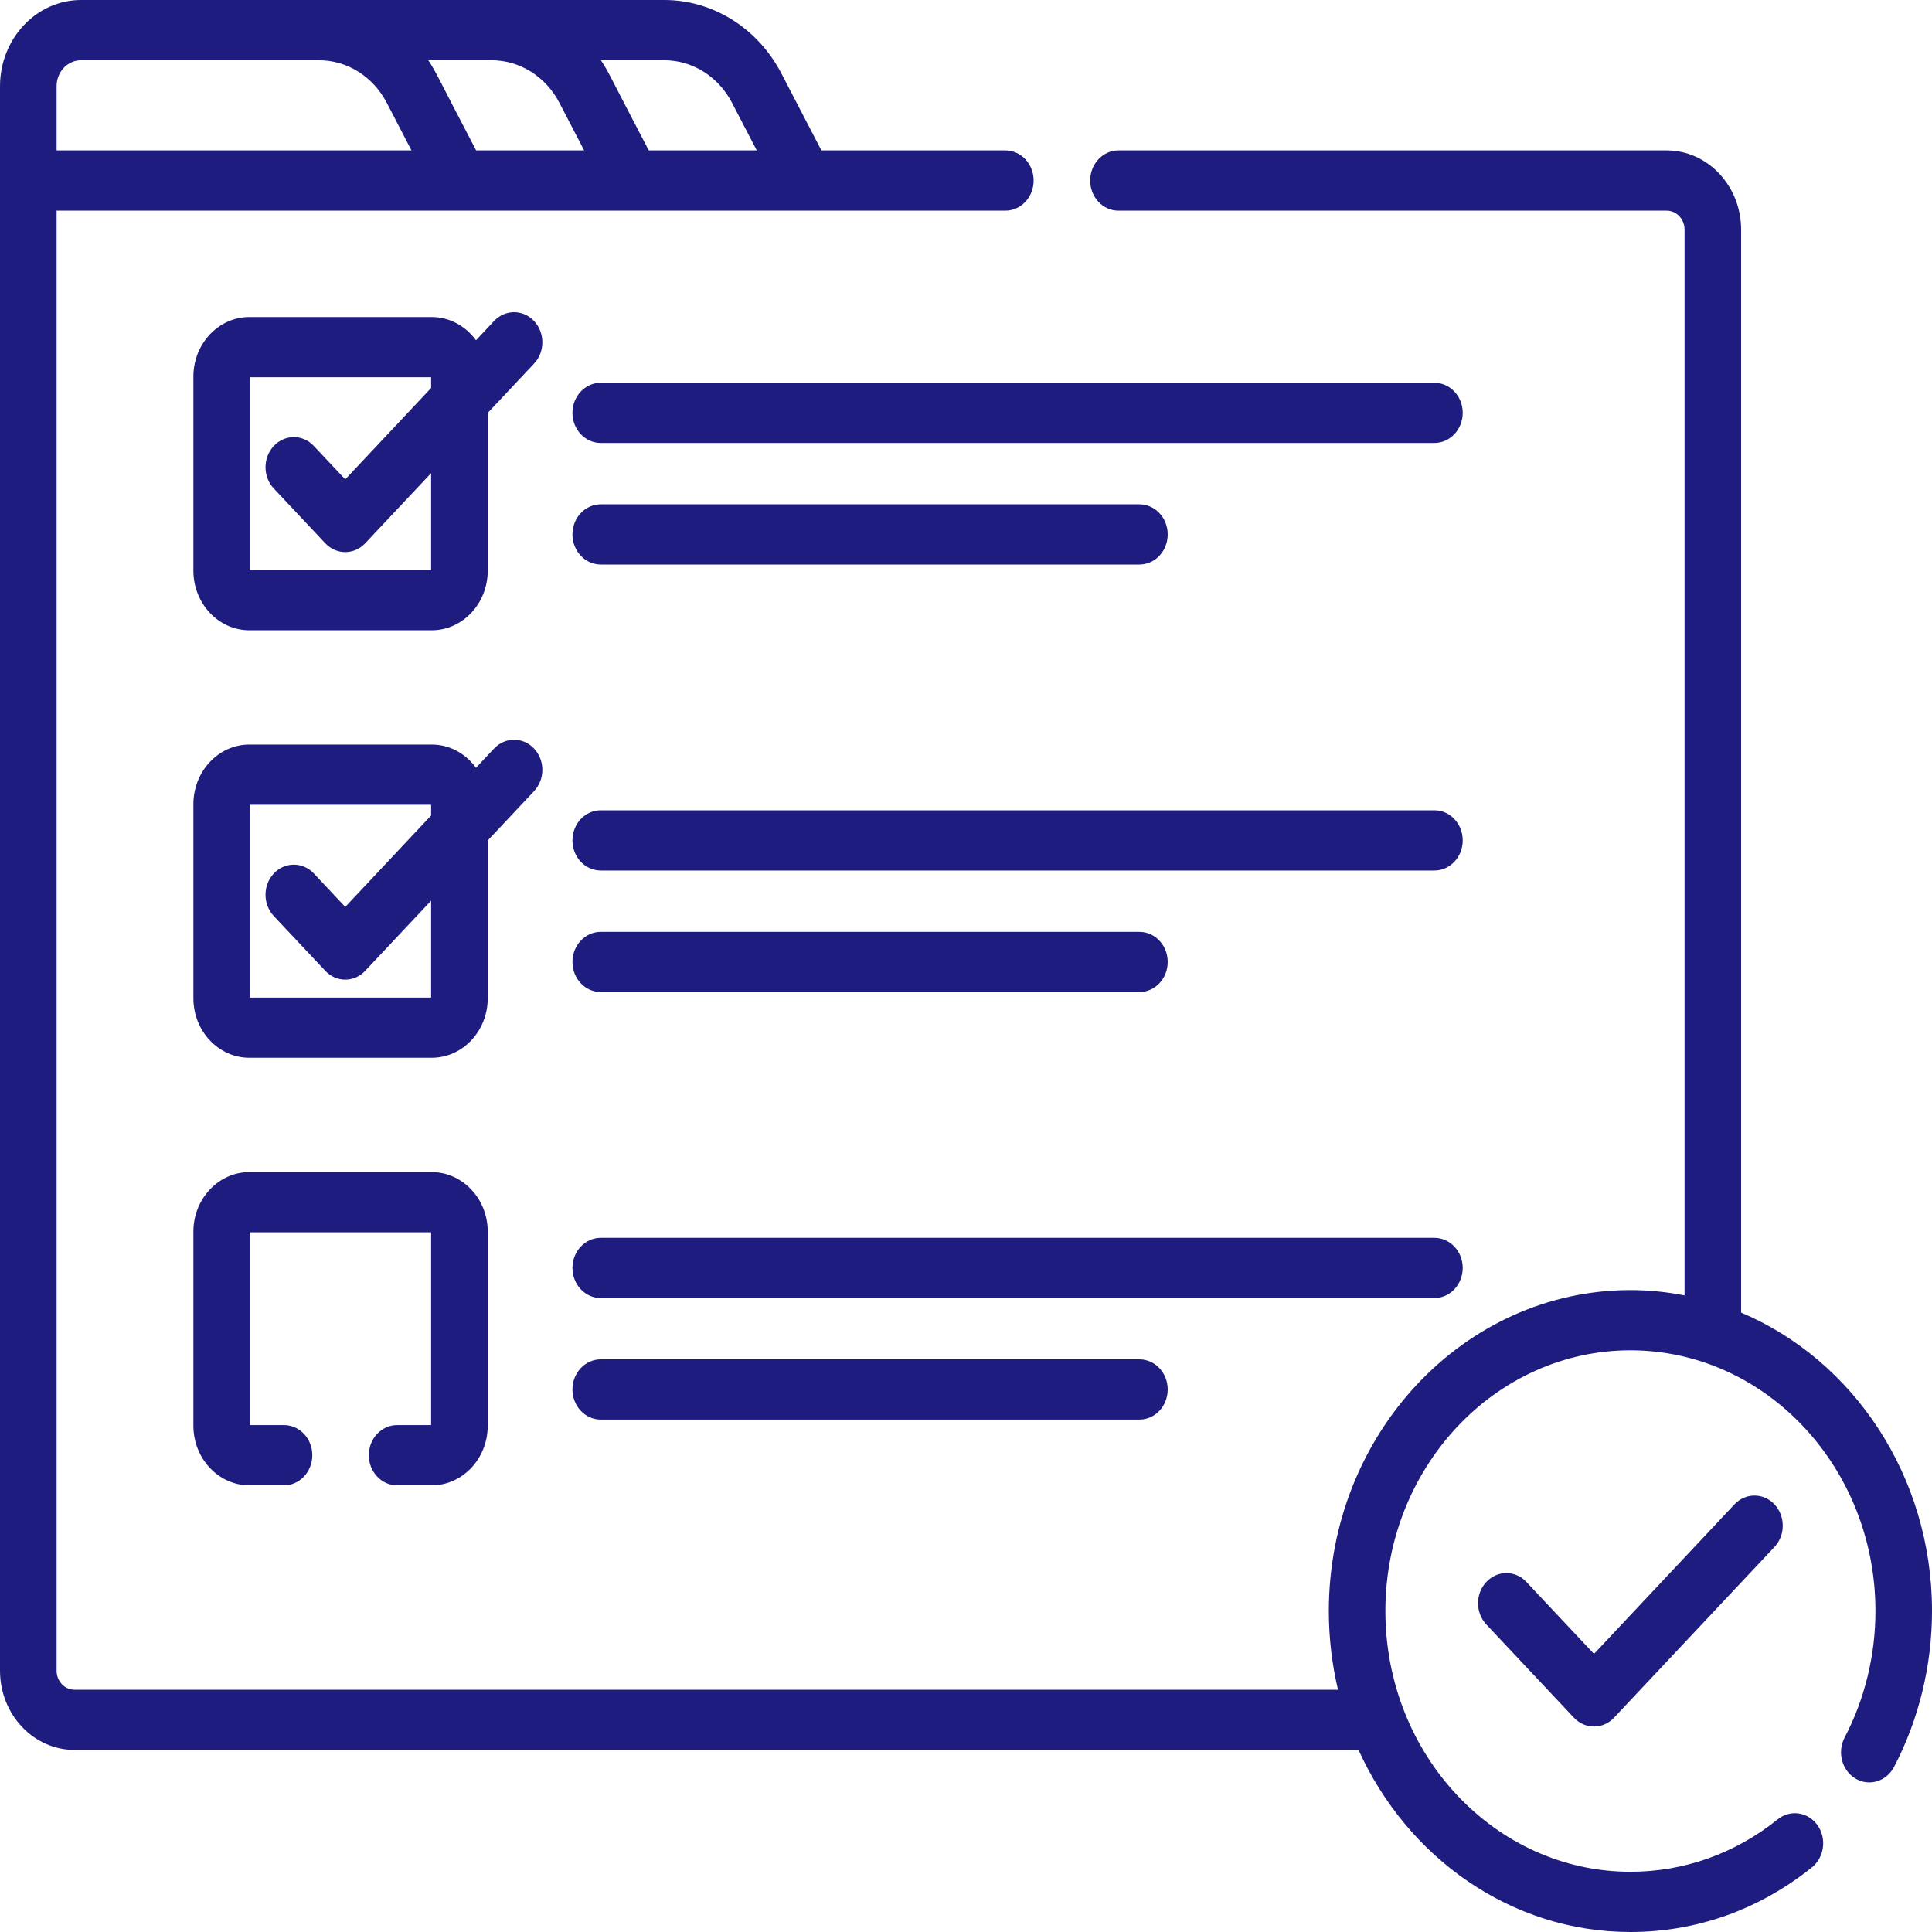
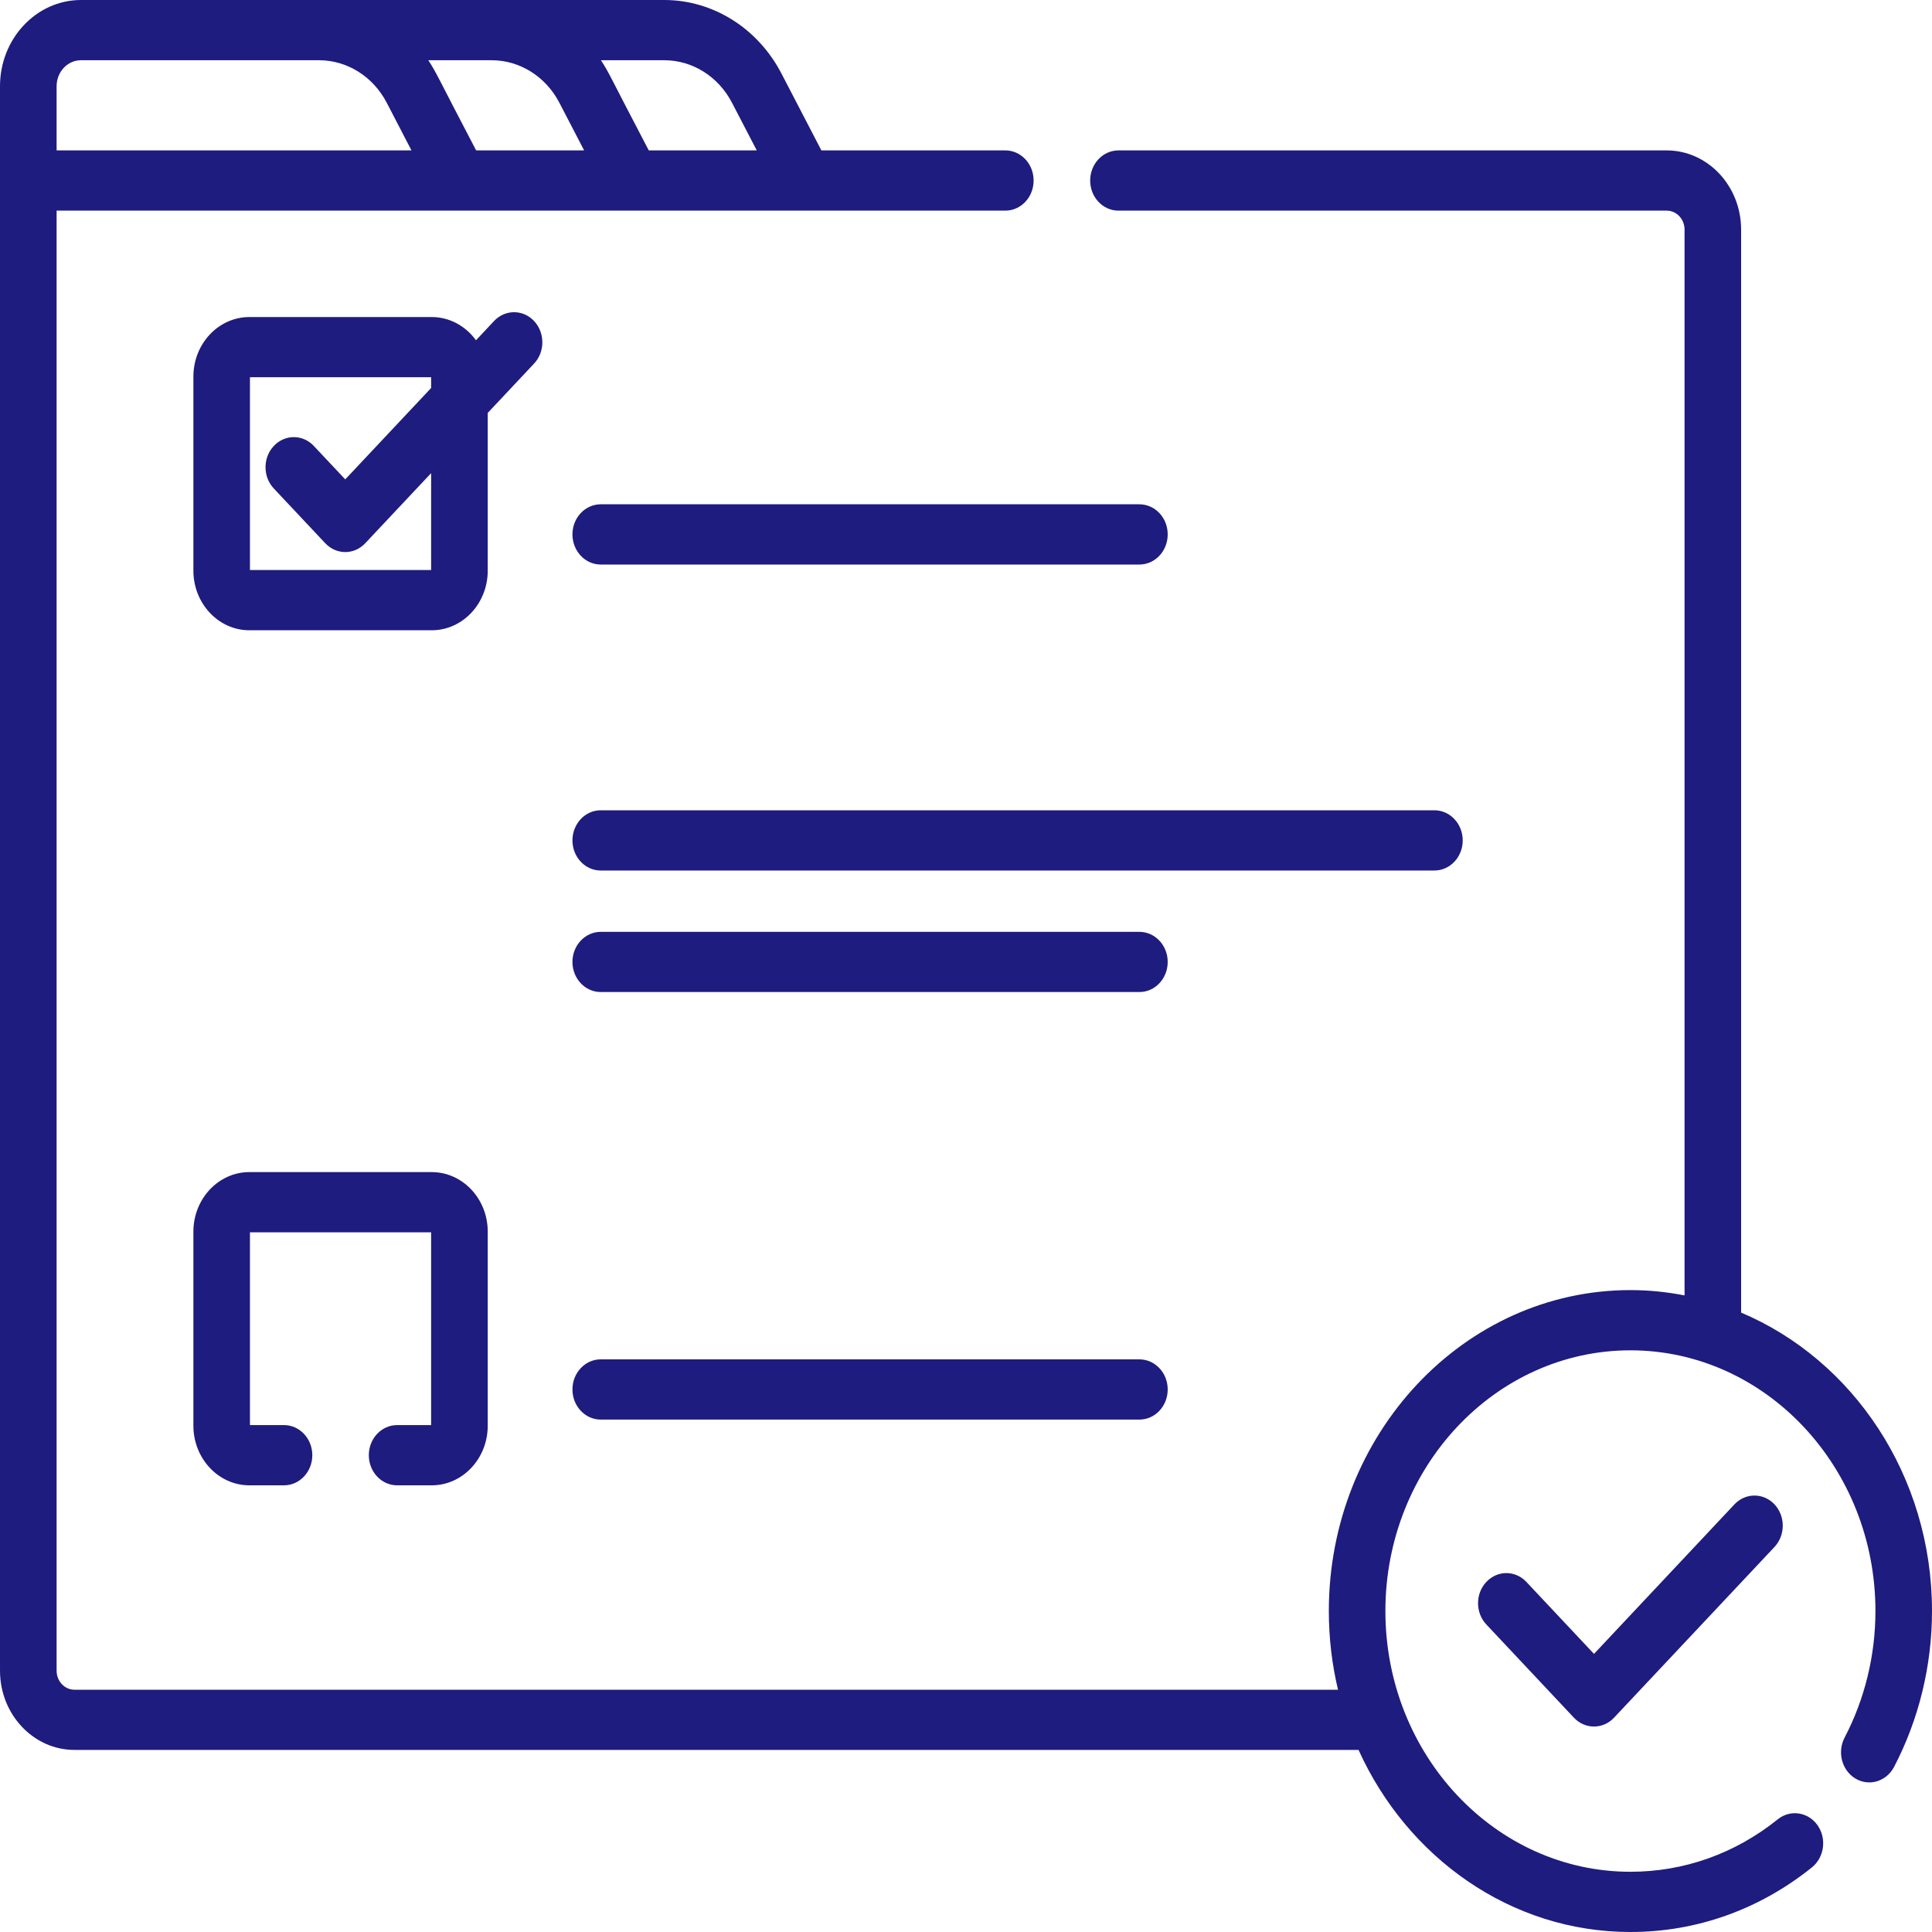
<svg xmlns="http://www.w3.org/2000/svg" width="40" height="40" viewBox="0 0 40 40" fill="none">
  <path d="M35.91 31.146L33.002 34.242L31.602 32.752C31.373 32.508 31.002 32.508 30.773 32.752C30.544 32.995 30.544 33.39 30.773 33.633L32.587 35.564C32.702 35.686 32.852 35.746 33.002 35.746C33.151 35.746 33.301 35.686 33.416 35.564L36.739 32.028C36.967 31.784 36.967 31.39 36.739 31.146C36.51 30.903 36.139 30.903 35.91 31.146Z" fill="#1E1C7E" />
  <path d="M11.057 6.646C10.829 6.403 10.458 6.403 10.229 6.646L9.855 7.045C9.643 6.753 9.311 6.564 8.939 6.564H5.163C4.524 6.564 4.004 7.117 4.004 7.797V11.815C4.004 12.495 4.524 13.049 5.163 13.049H8.938C9.578 13.049 10.098 12.495 10.098 11.815V8.549L11.057 7.528C11.286 7.285 11.286 6.89 11.057 6.646ZM8.926 11.802H5.175V7.81H8.926V8.033L7.148 9.925L6.497 9.233C6.269 8.989 5.898 8.989 5.669 9.233C5.44 9.476 5.44 9.871 5.669 10.114L6.734 11.247C6.844 11.364 6.993 11.43 7.148 11.43C7.304 11.43 7.452 11.364 7.562 11.247L8.926 9.796V11.802Z" fill="#1E1C7E" />
-   <path d="M29.698 7.925H12.437C12.114 7.925 11.852 8.204 11.852 8.548C11.852 8.892 12.114 9.171 12.437 9.171H29.698C30.021 9.171 30.284 8.892 30.284 8.548C30.284 8.204 30.021 7.925 29.698 7.925Z" fill="#1E1C7E" />
  <path d="M12.437 11.688H23.59C23.914 11.688 24.176 11.409 24.176 11.064C24.176 10.72 23.914 10.441 23.59 10.441H12.437C12.114 10.441 11.852 10.72 11.852 11.064C11.852 11.409 12.114 11.688 12.437 11.688Z" fill="#1E1C7E" />
-   <path d="M10.098 17.401L11.057 16.38C11.286 16.136 11.286 15.742 11.057 15.498C10.829 15.255 10.458 15.255 10.229 15.498L9.855 15.896C9.643 15.604 9.311 15.415 8.939 15.415H5.163C4.524 15.415 4.004 15.969 4.004 16.649V20.667C4.004 21.347 4.524 21.9 5.163 21.9H8.938C9.578 21.9 10.098 21.347 10.098 20.667V17.401ZM5.175 20.654V16.662H8.926V16.884L7.148 18.777L6.498 18.084C6.269 17.841 5.898 17.841 5.669 18.084C5.44 18.328 5.44 18.722 5.669 18.966L6.734 20.099C6.848 20.221 6.998 20.282 7.148 20.282C7.298 20.282 7.448 20.221 7.562 20.099L8.926 18.648V20.654H5.175Z" fill="#1E1C7E" />
  <path d="M29.698 16.776H12.437C12.114 16.776 11.852 17.055 11.852 17.4C11.852 17.744 12.114 18.023 12.437 18.023H29.698C30.021 18.023 30.284 17.744 30.284 17.4C30.284 17.055 30.021 16.776 29.698 16.776Z" fill="#1E1C7E" />
  <path d="M12.437 20.539H23.59C23.914 20.539 24.176 20.26 24.176 19.916C24.176 19.572 23.914 19.293 23.59 19.293H12.437C12.114 19.293 11.852 19.572 11.852 19.916C11.852 20.26 12.114 20.539 12.437 20.539Z" fill="#1E1C7E" />
-   <path d="M30.284 26.251C30.284 25.907 30.021 25.628 29.698 25.628H12.437C12.114 25.628 11.852 25.907 11.852 26.251C11.852 26.596 12.114 26.875 12.437 26.875H29.698C30.021 26.875 30.284 26.596 30.284 26.251Z" fill="#1E1C7E" />
  <path d="M12.437 28.144C12.114 28.144 11.852 28.423 11.852 28.767C11.852 29.112 12.114 29.391 12.437 29.391H23.59C23.914 29.391 24.176 29.112 24.176 28.767C24.176 28.423 23.914 28.144 23.59 28.144H12.437Z" fill="#1E1C7E" />
  <path d="M36.048 27.176V4.754C36.048 3.85 35.357 3.114 34.507 3.114H23.156C22.833 3.114 22.571 3.393 22.571 3.738C22.571 4.082 22.833 4.361 23.156 4.361H34.507C34.711 4.361 34.877 4.537 34.877 4.754V26.82C34.513 26.749 34.139 26.71 33.756 26.71C30.313 26.71 27.512 29.691 27.512 33.355C27.512 33.917 27.578 34.462 27.702 34.984H1.541C1.337 34.984 1.172 34.807 1.172 34.59V4.361H20.814C21.138 4.361 21.4 4.082 21.4 3.738C21.4 3.393 21.138 3.114 20.814 3.114H17.006L16.18 1.524C15.692 0.584 14.762 0 13.753 0C10.812 0 4.597 0 1.677 0C0.752 0 0 0.801 0 1.785V3.738C0 3.738 7.81009e-05 3.739 7.81009e-05 3.739V34.59C7.81009e-05 35.495 0.692 36.23 1.541 36.23H28.127C29.136 38.459 31.28 40 33.756 40C35.124 40 36.424 39.537 37.514 38.662C37.772 38.454 37.824 38.063 37.629 37.788C37.434 37.514 37.066 37.459 36.808 37.666C35.923 38.377 34.867 38.753 33.756 38.753C30.959 38.753 28.683 36.332 28.683 33.355C28.683 30.379 30.959 27.957 33.756 27.957C36.553 27.957 38.829 30.379 38.829 33.355C38.829 34.272 38.608 35.178 38.19 35.976C38.033 36.277 38.135 36.657 38.417 36.824C38.7 36.992 39.056 36.883 39.214 36.583C39.728 35.6 40 34.484 40 33.355C40 30.552 38.36 28.151 36.048 27.176ZM15.155 2.127L15.668 3.114H13.432C12.611 1.547 12.611 1.503 12.441 1.247H13.753C14.336 1.247 14.873 1.584 15.155 2.127ZM11.581 2.127L12.094 3.114H9.858C9.039 1.551 9.039 1.506 8.867 1.247H10.178C10.761 1.247 11.299 1.584 11.581 2.127ZM1.172 1.785C1.172 1.488 1.398 1.247 1.677 1.247H6.604C7.187 1.247 7.724 1.584 8.007 2.127L8.519 3.114H1.172V1.785Z" fill="#1E1C7E" />
  <path d="M8.222 29.505C7.898 29.505 7.636 29.784 7.636 30.128C7.636 30.473 7.898 30.752 8.222 30.752H8.938C9.578 30.752 10.098 30.198 10.098 29.518V25.5C10.098 24.82 9.578 24.267 8.938 24.267H5.163C4.524 24.267 4.004 24.82 4.004 25.5V29.518C4.004 30.198 4.524 30.752 5.163 30.752H5.88C6.203 30.752 6.466 30.473 6.466 30.128C6.466 29.784 6.203 29.505 5.88 29.505H5.175V25.514H8.926V29.505H8.222Z" fill="#1E1C7E" />
</svg>